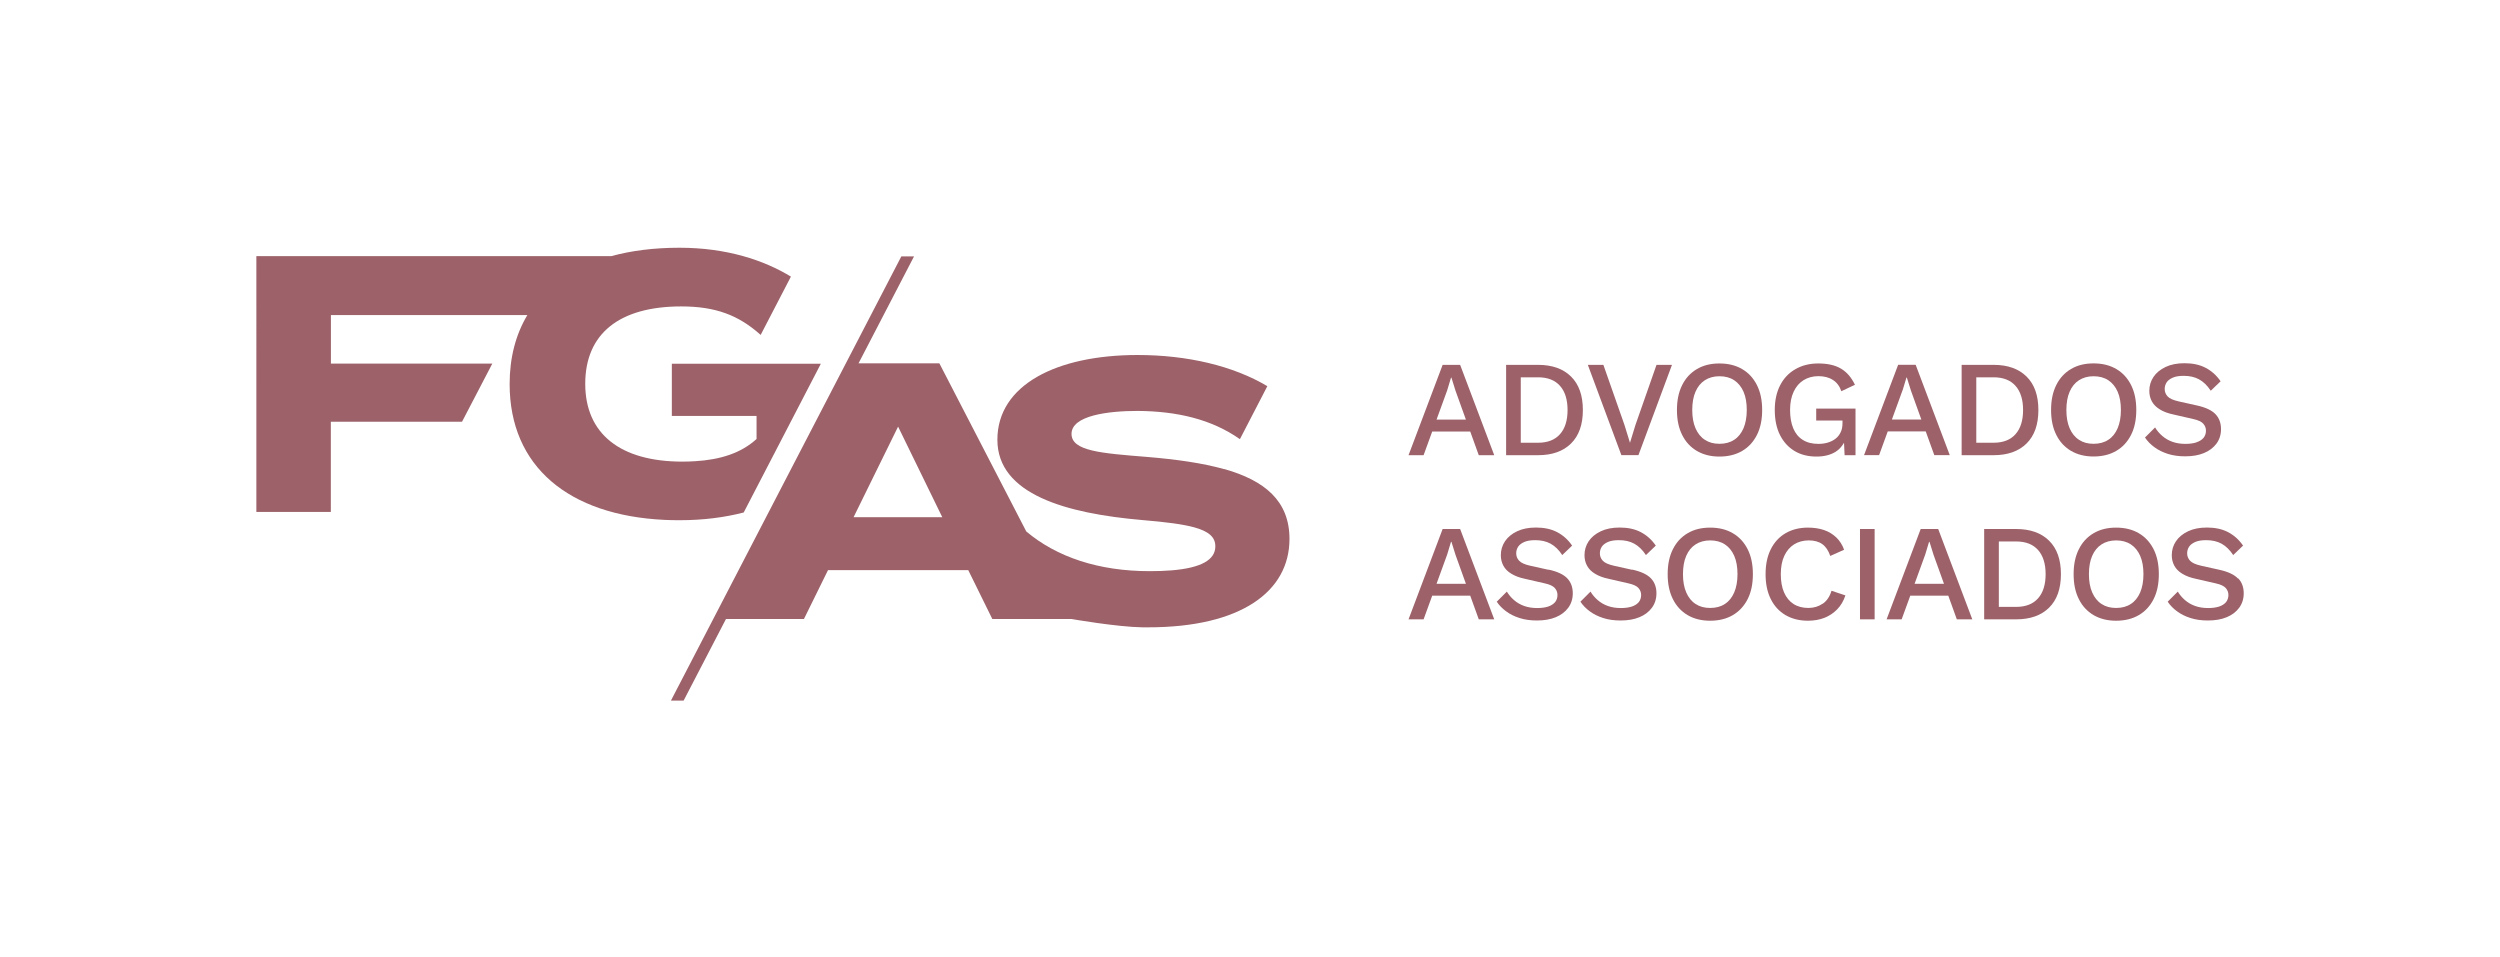
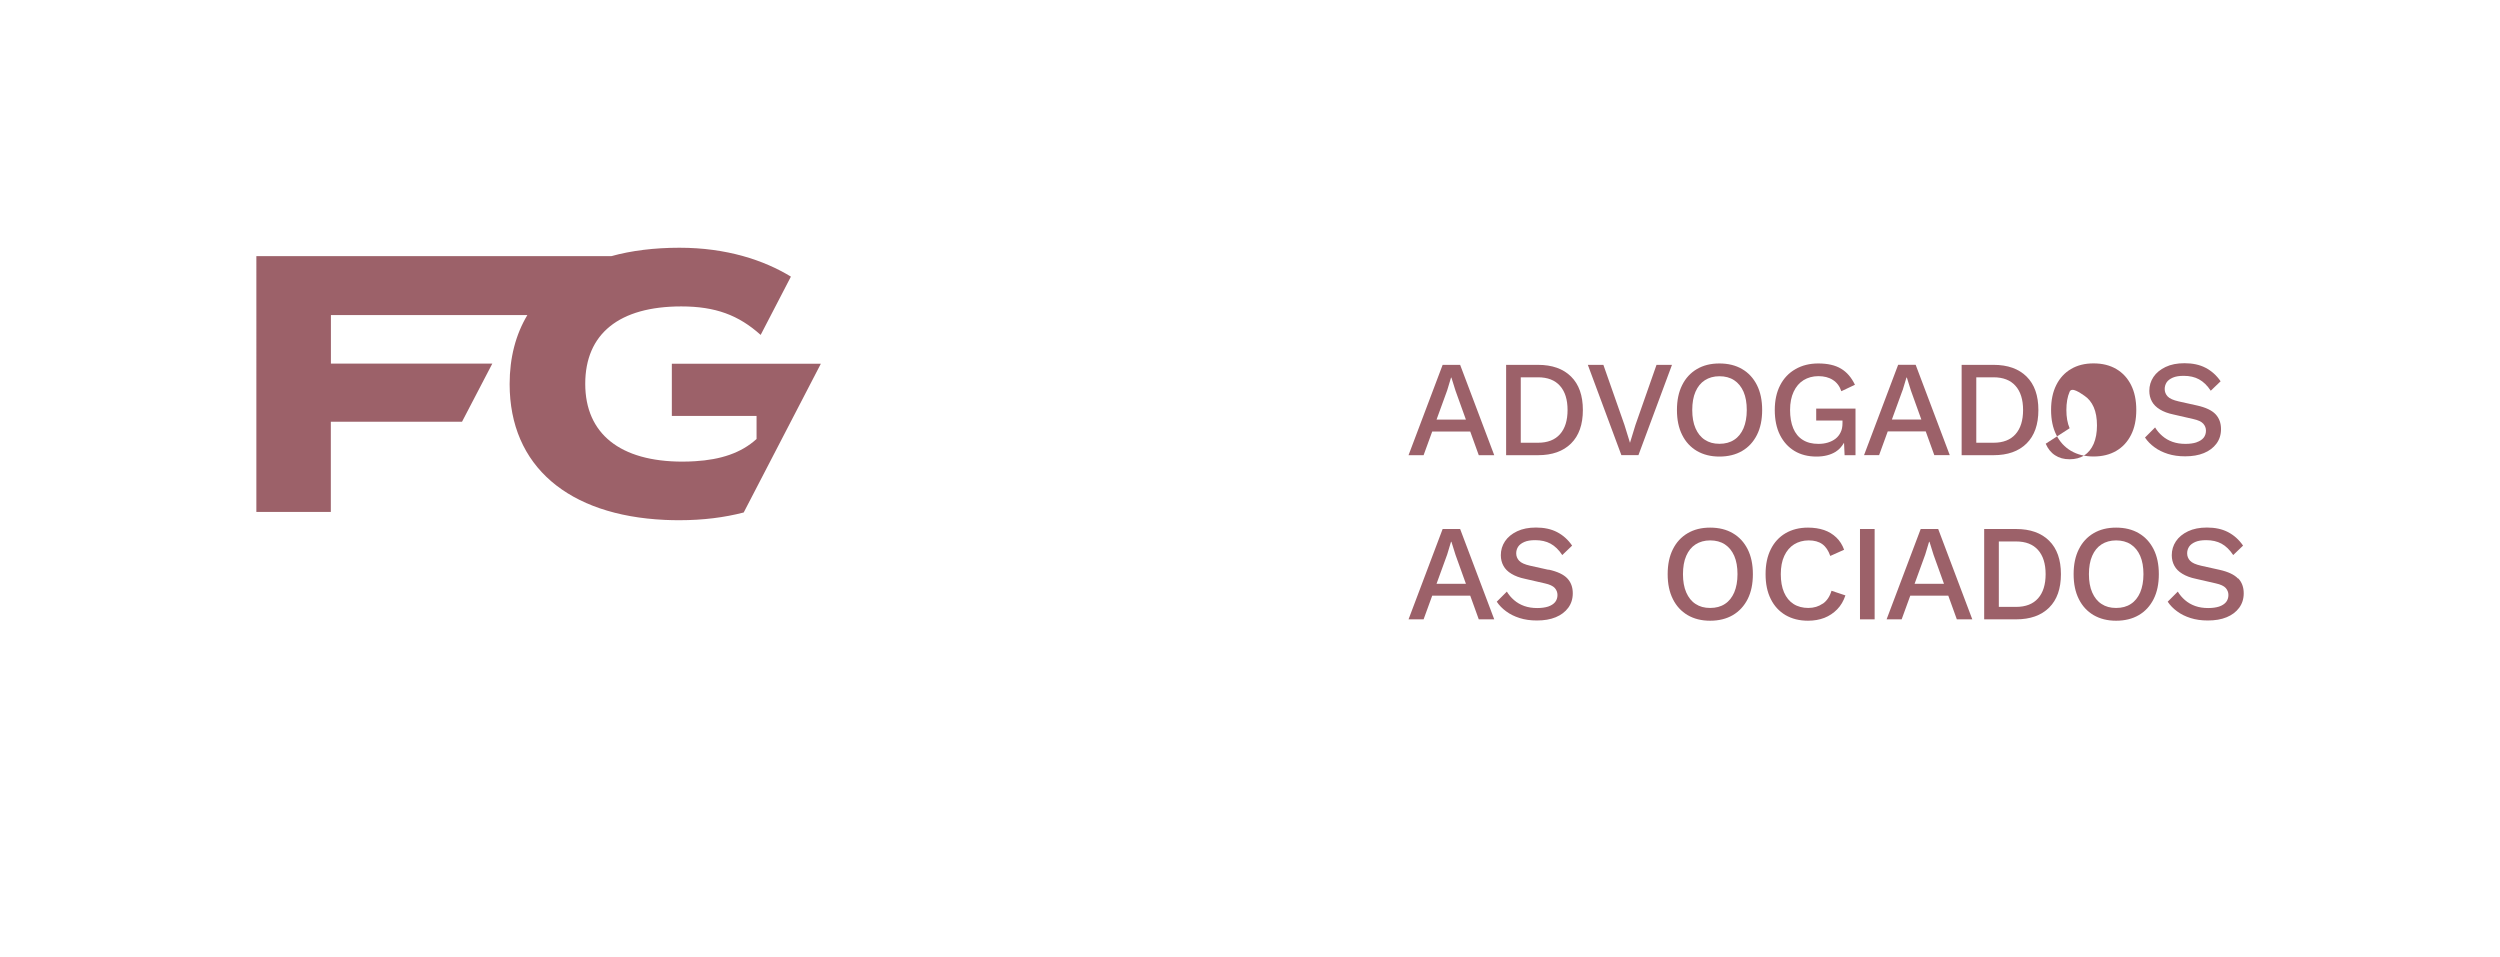
<svg xmlns="http://www.w3.org/2000/svg" id="Layer_1" viewBox="0 0 307.18 117.61">
  <defs>
    <style>.cls-1{fill:#9c6169;}</style>
  </defs>
  <g>
-     <path class="cls-1" d="M150.43,57.65c-2.68-.76-5.92-1.21-9.53-1.51-5.61-.45-9.24-.72-9.24-2.83,0-2.24,4.44-2.82,8.12-2.82,4.87,.04,9.08,1.02,12.57,3.47l3.37-6.51c-4.21-2.51-9.86-3.83-15.94-3.83-9.96,0-17.23,3.68-17.23,10.41s8.48,9.06,17.81,9.87c2.85,.24,4.93,.5,6.36,.89,1.82,.5,2.61,1.21,2.61,2.34,0,1.68-1.78,2.65-5.35,2.95-.82,.07-1.73,.1-2.73,.1-6.27,0-11.42-1.74-15.15-4.88l-10.68-20.66h-9.93l6.82-13.14h-1.56l-28.31,54.58h1.56l5.2-10.02h9.58l2.96-6.01h17.23l2.96,6.01h9.74s5.55,.97,8.68,1.02c.24,0,.48,0,.73,0,11.4,0,17.36-4.4,17.36-10.86,0-4.69-3.06-7.18-8.01-8.59Zm-45.55,5.9l5.47-11.13,5.43,11.13h-10.91Z" />
    <path class="cls-1" d="M100.85,44.71l-9.47,18.26c-2.35,.61-4.99,.95-7.89,.95-.61,0-1.22-.01-1.81-.04-11.82-.55-19.06-6.57-19.06-16.69,0-3.27,.76-6.11,2.18-8.48h-24.14v5.97h19.83l-3.72,7.14h-16.12v11.08h-9.15V31.47h43.62c2.48-.68,5.28-1.03,8.37-1.03,5.78,0,10.37,1.52,13.69,3.55l-3.71,7.15h-.02c-2.69-2.41-5.52-3.49-9.74-3.49-7.63,0-11.8,3.36-11.8,9.51s4.31,9.56,11.94,9.56c.54,0,1.06-.02,1.56-.05,3.13-.19,5.65-1,7.55-2.73v-2.83h-10.41v-6.42h18.3Z" />
  </g>
  <g>
    <path class="cls-1" d="M177.26,44.83l-4.19,11.1h1.85l1.06-2.91h4.67l1.05,2.91h1.9l-4.19-11.1h-2.15Zm-.75,6.73l1.31-3.6,.47-1.56h.05l.5,1.6,1.28,3.56h-3.62Z" />
    <path class="cls-1" d="M193.04,54.49c.97-.96,1.45-2.33,1.45-4.11s-.48-3.15-1.45-4.11c-.97-.96-2.32-1.44-4.06-1.44h-3.92v11.1h3.92c1.74,0,3.09-.48,4.06-1.44Zm-6.18-8.13h2.12c1.18,0,2.08,.35,2.7,1.05,.62,.7,.93,1.69,.93,2.97s-.31,2.27-.93,2.97c-.62,.7-1.52,1.05-2.7,1.05h-2.12v-8.04Z" />
    <polygon class="cls-1" points="201.32 55.92 205.44 44.83 203.54 44.83 200.95 52.22 200.28 54.41 199.6 52.21 197.01 44.83 195.1 44.83 199.22 55.92 201.32 55.92" />
    <path class="cls-1" d="M214.06,45.35c-.78-.46-1.71-.69-2.79-.69s-1.99,.23-2.77,.69c-.78,.46-1.39,1.12-1.81,1.97-.43,.85-.64,1.87-.64,3.06s.21,2.21,.64,3.06c.42,.85,1.03,1.51,1.81,1.97,.79,.46,1.71,.69,2.77,.69s2.01-.23,2.79-.69c.79-.46,1.39-1.12,1.82-1.97,.43-.85,.64-1.87,.64-3.06s-.21-2.21-.64-3.06c-.43-.85-1.03-1.51-1.82-1.97Zm.17,7.27c-.27,.62-.65,1.1-1.15,1.42-.5,.33-1.1,.49-1.81,.49s-1.29-.16-1.79-.49c-.5-.32-.88-.8-1.15-1.42-.27-.62-.4-1.37-.4-2.24s.13-1.64,.4-2.25c.27-.62,.65-1.09,1.15-1.41,.5-.32,1.09-.49,1.79-.49s1.31,.16,1.81,.49c.5,.33,.88,.8,1.15,1.41,.27,.62,.4,1.37,.4,2.25s-.14,1.62-.4,2.24Z" />
    <path class="cls-1" d="M223.16,51.67h3.23v.32c0,.44-.07,.82-.23,1.13-.15,.32-.36,.58-.63,.79-.27,.21-.58,.36-.94,.47-.36,.11-.74,.16-1.16,.16-.76,0-1.4-.16-1.92-.49-.52-.32-.91-.8-1.17-1.42-.26-.62-.39-1.38-.39-2.26s.15-1.62,.44-2.24c.29-.62,.7-1.1,1.22-1.42,.52-.32,1.13-.49,1.82-.49s1.29,.15,1.77,.46c.49,.31,.84,.77,1.05,1.39l1.67-.79c-.43-.9-1-1.56-1.71-1.98-.71-.43-1.65-.64-2.8-.64-1.05,0-1.99,.23-2.8,.7-.81,.46-1.44,1.12-1.88,1.98-.44,.85-.66,1.87-.66,3.04s.21,2.22,.64,3.07c.43,.85,1.02,1.5,1.78,1.96,.76,.46,1.67,.69,2.71,.69,.94,0,1.72-.2,2.35-.59,.45-.28,.77-.67,1.03-1.11l.07,1.53h1.34v-5.72h-4.83v1.46Z" />
    <path class="cls-1" d="M236.62,53.01l1.05,2.91h1.9l-4.19-11.1h-2.15l-4.19,11.1h1.85l1.06-2.91h4.67Zm-2.84-5.06l.47-1.56h.05l.5,1.6,1.28,3.56h-3.62l1.31-3.6Z" />
    <path class="cls-1" d="M249.01,54.49c.97-.96,1.45-2.33,1.45-4.11s-.48-3.15-1.45-4.11c-.97-.96-2.32-1.44-4.06-1.44h-3.92v11.1h3.92c1.74,0,3.09-.48,4.06-1.44Zm-6.18-8.13h2.12c1.18,0,2.08,.35,2.7,1.05,.62,.7,.93,1.69,.93,2.97s-.31,2.27-.93,2.97c-.62,.7-1.52,1.05-2.7,1.05h-2.12v-8.04Z" />
-     <path class="cls-1" d="M260.03,55.4c.79-.46,1.39-1.12,1.82-1.97,.43-.85,.64-1.87,.64-3.06s-.21-2.21-.64-3.06c-.43-.85-1.03-1.51-1.82-1.97-.78-.46-1.71-.69-2.79-.69s-1.99,.23-2.77,.69c-.78,.46-1.39,1.12-1.81,1.97-.43,.85-.64,1.87-.64,3.06s.21,2.21,.64,3.06c.42,.85,1.03,1.51,1.81,1.97,.79,.46,1.71,.69,2.77,.69s2.01-.23,2.79-.69Zm-5.73-2.78c-.27-.62-.4-1.37-.4-2.24s.13-1.64,.4-2.25c.27-.62,.65-1.09,1.15-1.41,.5-.32,1.09-.49,1.79-.49s1.31,.16,1.81,.49c.5,.33,.88,.8,1.15,1.41,.27,.62,.4,1.37,.4,2.25s-.14,1.62-.4,2.24c-.27,.62-.65,1.1-1.15,1.42-.5,.33-1.1,.49-1.81,.49s-1.29-.16-1.79-.49c-.5-.32-.88-.8-1.15-1.42Z" />
+     <path class="cls-1" d="M260.03,55.4c.79-.46,1.39-1.12,1.82-1.97,.43-.85,.64-1.87,.64-3.06s-.21-2.21-.64-3.06c-.43-.85-1.03-1.51-1.82-1.97-.78-.46-1.71-.69-2.79-.69s-1.99,.23-2.77,.69c-.78,.46-1.39,1.12-1.81,1.97-.43,.85-.64,1.87-.64,3.06s.21,2.21,.64,3.06c.42,.85,1.03,1.51,1.81,1.97,.79,.46,1.71,.69,2.77,.69s2.01-.23,2.79-.69Zm-5.73-2.78c-.27-.62-.4-1.37-.4-2.24s.13-1.64,.4-2.25s1.31,.16,1.81,.49c.5,.33,.88,.8,1.15,1.41,.27,.62,.4,1.37,.4,2.25s-.14,1.62-.4,2.24c-.27,.62-.65,1.1-1.15,1.42-.5,.33-1.1,.49-1.81,.49s-1.29-.16-1.79-.49c-.5-.32-.88-.8-1.15-1.42Z" />
    <path class="cls-1" d="M269.87,54.36c-.38,.12-.82,.18-1.34,.18-.58,0-1.11-.08-1.59-.25-.48-.17-.89-.41-1.25-.72-.36-.31-.66-.66-.89-1.05l-1.24,1.24c.3,.45,.69,.85,1.16,1.19,.47,.35,1.02,.62,1.65,.82,.63,.2,1.33,.3,2.12,.3,.89,0,1.66-.13,2.31-.4,.66-.27,1.17-.66,1.54-1.16,.37-.5,.56-1.1,.56-1.78,0-.74-.22-1.35-.67-1.83-.45-.48-1.21-.84-2.29-1.08l-2.25-.5c-.66-.15-1.11-.35-1.35-.61-.24-.26-.36-.56-.36-.91,0-.3,.08-.57,.24-.82,.16-.24,.42-.43,.76-.58,.35-.15,.79-.22,1.33-.22,.73,0,1.36,.14,1.89,.43,.53,.29,1.01,.75,1.44,1.4l1.21-1.16c-.5-.73-1.12-1.28-1.85-1.66-.73-.38-1.59-.56-2.59-.56-.9,0-1.67,.15-2.32,.46-.65,.31-1.15,.72-1.49,1.23-.34,.51-.51,1.08-.51,1.71,0,.48,.11,.92,.32,1.3,.21,.39,.54,.71,.98,.98,.44,.27,.99,.48,1.67,.62l2.44,.56c.59,.13,1,.32,1.22,.57,.22,.25,.33,.53,.33,.86s-.1,.63-.29,.87c-.2,.24-.48,.42-.86,.55Z" />
    <path class="cls-1" d="M177.26,65l-4.19,11.1h1.85l1.06-2.91h4.67l1.05,2.91h1.9l-4.19-11.1h-2.15Zm-.75,6.73l1.31-3.6,.47-1.56h.05l.5,1.6,1.28,3.56h-3.62Z" />
    <path class="cls-1" d="M190.26,70.01l-2.25-.5c-.66-.15-1.11-.35-1.35-.61-.24-.26-.36-.56-.36-.91,0-.3,.08-.57,.24-.82,.16-.24,.42-.43,.76-.58,.35-.15,.79-.22,1.33-.22,.73,0,1.36,.14,1.89,.43,.53,.29,1.01,.75,1.44,1.4l1.21-1.16c-.5-.73-1.12-1.28-1.85-1.66-.73-.38-1.59-.56-2.59-.56-.9,0-1.67,.15-2.32,.46-.65,.31-1.15,.72-1.49,1.23-.34,.51-.51,1.08-.51,1.71,0,.48,.11,.92,.32,1.3,.21,.39,.54,.72,.98,.98,.44,.27,.99,.48,1.67,.62l2.44,.56c.59,.13,1,.32,1.22,.57,.22,.25,.33,.53,.33,.86s-.1,.63-.29,.87c-.2,.24-.48,.42-.86,.55-.38,.12-.82,.18-1.34,.18-.58,0-1.11-.08-1.59-.25-.48-.17-.89-.41-1.25-.72-.36-.31-.66-.66-.89-1.05l-1.24,1.24c.3,.45,.69,.85,1.16,1.19,.47,.35,1.02,.62,1.65,.82,.63,.2,1.33,.3,2.12,.3,.89,0,1.66-.13,2.31-.4,.66-.27,1.17-.66,1.54-1.16,.37-.5,.56-1.1,.56-1.78,0-.74-.22-1.35-.67-1.83-.45-.48-1.21-.84-2.29-1.08Z" />
-     <path class="cls-1" d="M200.54,70.01l-2.25-.5c-.66-.15-1.11-.35-1.35-.61-.24-.26-.36-.56-.36-.91,0-.3,.08-.57,.24-.82,.16-.24,.42-.43,.76-.58,.35-.15,.79-.22,1.33-.22,.73,0,1.36,.14,1.89,.43,.53,.29,1.01,.75,1.44,1.4l1.21-1.16c-.5-.73-1.12-1.28-1.85-1.66-.73-.38-1.59-.56-2.59-.56-.9,0-1.67,.15-2.32,.46-.65,.31-1.15,.72-1.49,1.23-.34,.51-.51,1.08-.51,1.71,0,.48,.11,.92,.32,1.3,.21,.39,.54,.72,.98,.98,.44,.27,.99,.48,1.67,.62l2.44,.56c.59,.13,1,.32,1.22,.57,.22,.25,.33,.53,.33,.86s-.1,.63-.29,.87c-.2,.24-.48,.42-.86,.55-.38,.12-.82,.18-1.34,.18-.58,0-1.11-.08-1.59-.25-.48-.17-.89-.41-1.25-.72-.36-.31-.66-.66-.89-1.05l-1.24,1.24c.3,.45,.69,.85,1.16,1.19,.47,.35,1.02,.62,1.65,.82,.63,.2,1.33,.3,2.12,.3,.89,0,1.66-.13,2.31-.4,.66-.27,1.17-.66,1.54-1.16,.37-.5,.56-1.1,.56-1.78,0-.74-.22-1.35-.67-1.83-.45-.48-1.21-.84-2.29-1.08Z" />
    <path class="cls-1" d="M212.92,65.52c-.78-.46-1.71-.69-2.79-.69s-1.99,.23-2.77,.69c-.78,.46-1.39,1.12-1.81,1.97-.43,.85-.64,1.87-.64,3.06s.21,2.21,.64,3.06c.42,.85,1.03,1.51,1.81,1.97,.78,.46,1.71,.69,2.77,.69s2.01-.23,2.79-.69c.78-.46,1.39-1.12,1.82-1.97,.43-.85,.64-1.87,.64-3.06s-.21-2.21-.64-3.06c-.43-.85-1.03-1.51-1.82-1.97Zm.17,7.27c-.27,.62-.65,1.1-1.15,1.42-.5,.33-1.1,.49-1.81,.49s-1.29-.16-1.79-.49c-.5-.32-.88-.8-1.15-1.42-.27-.62-.4-1.37-.4-2.24s.13-1.64,.4-2.25c.27-.62,.65-1.09,1.15-1.41,.5-.32,1.1-.49,1.79-.49s1.31,.16,1.81,.49c.5,.33,.88,.8,1.15,1.41,.27,.62,.4,1.37,.4,2.25s-.14,1.62-.4,2.24Z" />
    <path class="cls-1" d="M223.96,74.17c-.5,.35-1.09,.53-1.77,.53s-1.31-.16-1.82-.49c-.5-.32-.89-.8-1.16-1.42-.27-.62-.4-1.37-.4-2.24s.14-1.64,.43-2.25c.29-.62,.69-1.09,1.2-1.41,.52-.32,1.12-.49,1.8-.49s1.24,.15,1.67,.46c.43,.31,.75,.79,.98,1.45l1.7-.76c-.22-.61-.54-1.11-.96-1.51-.42-.4-.92-.71-1.5-.91-.59-.2-1.25-.3-1.98-.3-1.05,0-1.97,.23-2.76,.69-.78,.46-1.39,1.12-1.81,1.97-.43,.85-.64,1.87-.64,3.06s.21,2.21,.64,3.06c.42,.85,1.03,1.51,1.81,1.97,.79,.46,1.71,.69,2.77,.69,.73,0,1.4-.12,2-.35,.61-.24,1.13-.59,1.58-1.05,.45-.46,.78-1.03,1.01-1.71l-1.71-.57c-.21,.71-.57,1.24-1.07,1.59Z" />
    <rect class="cls-1" x="228.54" y="65" width="1.8" height="11.1" />
    <path class="cls-1" d="M236,65l-4.19,11.1h1.85l1.06-2.91h4.67l1.05,2.91h1.9l-4.19-11.1h-2.15Zm-.75,6.73l1.31-3.6,.47-1.56h.05l.5,1.6,1.28,3.56h-3.62Z" />
    <path class="cls-1" d="M247.72,65h-3.92v11.1h3.92c1.74,0,3.09-.48,4.06-1.44,.97-.96,1.45-2.33,1.45-4.11s-.48-3.15-1.45-4.11c-.97-.96-2.32-1.44-4.06-1.44Zm2.7,8.52c-.62,.7-1.52,1.05-2.7,1.05h-2.12v-8.04h2.12c1.18,0,2.08,.35,2.7,1.05,.62,.7,.93,1.69,.93,2.97s-.31,2.27-.93,2.97Z" />
    <path class="cls-1" d="M262.8,65.52c-.78-.46-1.71-.69-2.79-.69s-1.99,.23-2.77,.69c-.78,.46-1.39,1.12-1.81,1.97-.43,.85-.64,1.87-.64,3.06s.21,2.21,.64,3.06c.42,.85,1.03,1.51,1.81,1.97,.79,.46,1.71,.69,2.77,.69s2.01-.23,2.79-.69c.79-.46,1.39-1.12,1.82-1.97,.43-.85,.64-1.87,.64-3.06s-.21-2.21-.64-3.06c-.43-.85-1.03-1.51-1.82-1.97Zm.17,7.27c-.27,.62-.65,1.1-1.15,1.42-.5,.33-1.1,.49-1.81,.49s-1.29-.16-1.79-.49c-.5-.32-.88-.8-1.15-1.42-.27-.62-.4-1.37-.4-2.24s.13-1.64,.4-2.25c.27-.62,.65-1.09,1.15-1.41,.5-.32,1.1-.49,1.79-.49s1.31,.16,1.81,.49c.5,.33,.88,.8,1.15,1.41,.27,.62,.4,1.37,.4,2.25s-.14,1.62-.4,2.24Z" />
    <path class="cls-1" d="M274.99,71.09c-.45-.48-1.21-.84-2.29-1.08l-2.25-.5c-.66-.15-1.11-.35-1.35-.61-.24-.26-.36-.56-.36-.91,0-.3,.08-.57,.24-.82,.16-.24,.42-.43,.76-.58,.35-.15,.79-.22,1.33-.22,.73,0,1.36,.14,1.89,.43,.53,.29,1.01,.75,1.44,1.4l1.21-1.16c-.5-.73-1.12-1.28-1.85-1.66-.73-.38-1.59-.56-2.59-.56-.9,0-1.67,.15-2.32,.46-.65,.31-1.15,.72-1.49,1.23-.34,.51-.51,1.08-.51,1.71,0,.48,.11,.92,.32,1.3,.21,.39,.54,.72,.98,.98,.44,.27,.99,.48,1.67,.62l2.44,.56c.59,.13,1,.32,1.22,.57,.22,.25,.33,.53,.33,.86s-.1,.63-.29,.87c-.2,.24-.48,.42-.86,.55-.38,.12-.82,.18-1.34,.18-.58,0-1.11-.08-1.59-.25-.48-.17-.89-.41-1.25-.72-.36-.31-.66-.66-.89-1.05l-1.24,1.24c.3,.45,.69,.85,1.16,1.19,.47,.35,1.02,.62,1.65,.82,.63,.2,1.33,.3,2.12,.3,.89,0,1.66-.13,2.31-.4,.66-.27,1.17-.66,1.54-1.16,.37-.5,.56-1.1,.56-1.78,0-.74-.22-1.35-.67-1.83Z" />
  </g>
</svg>